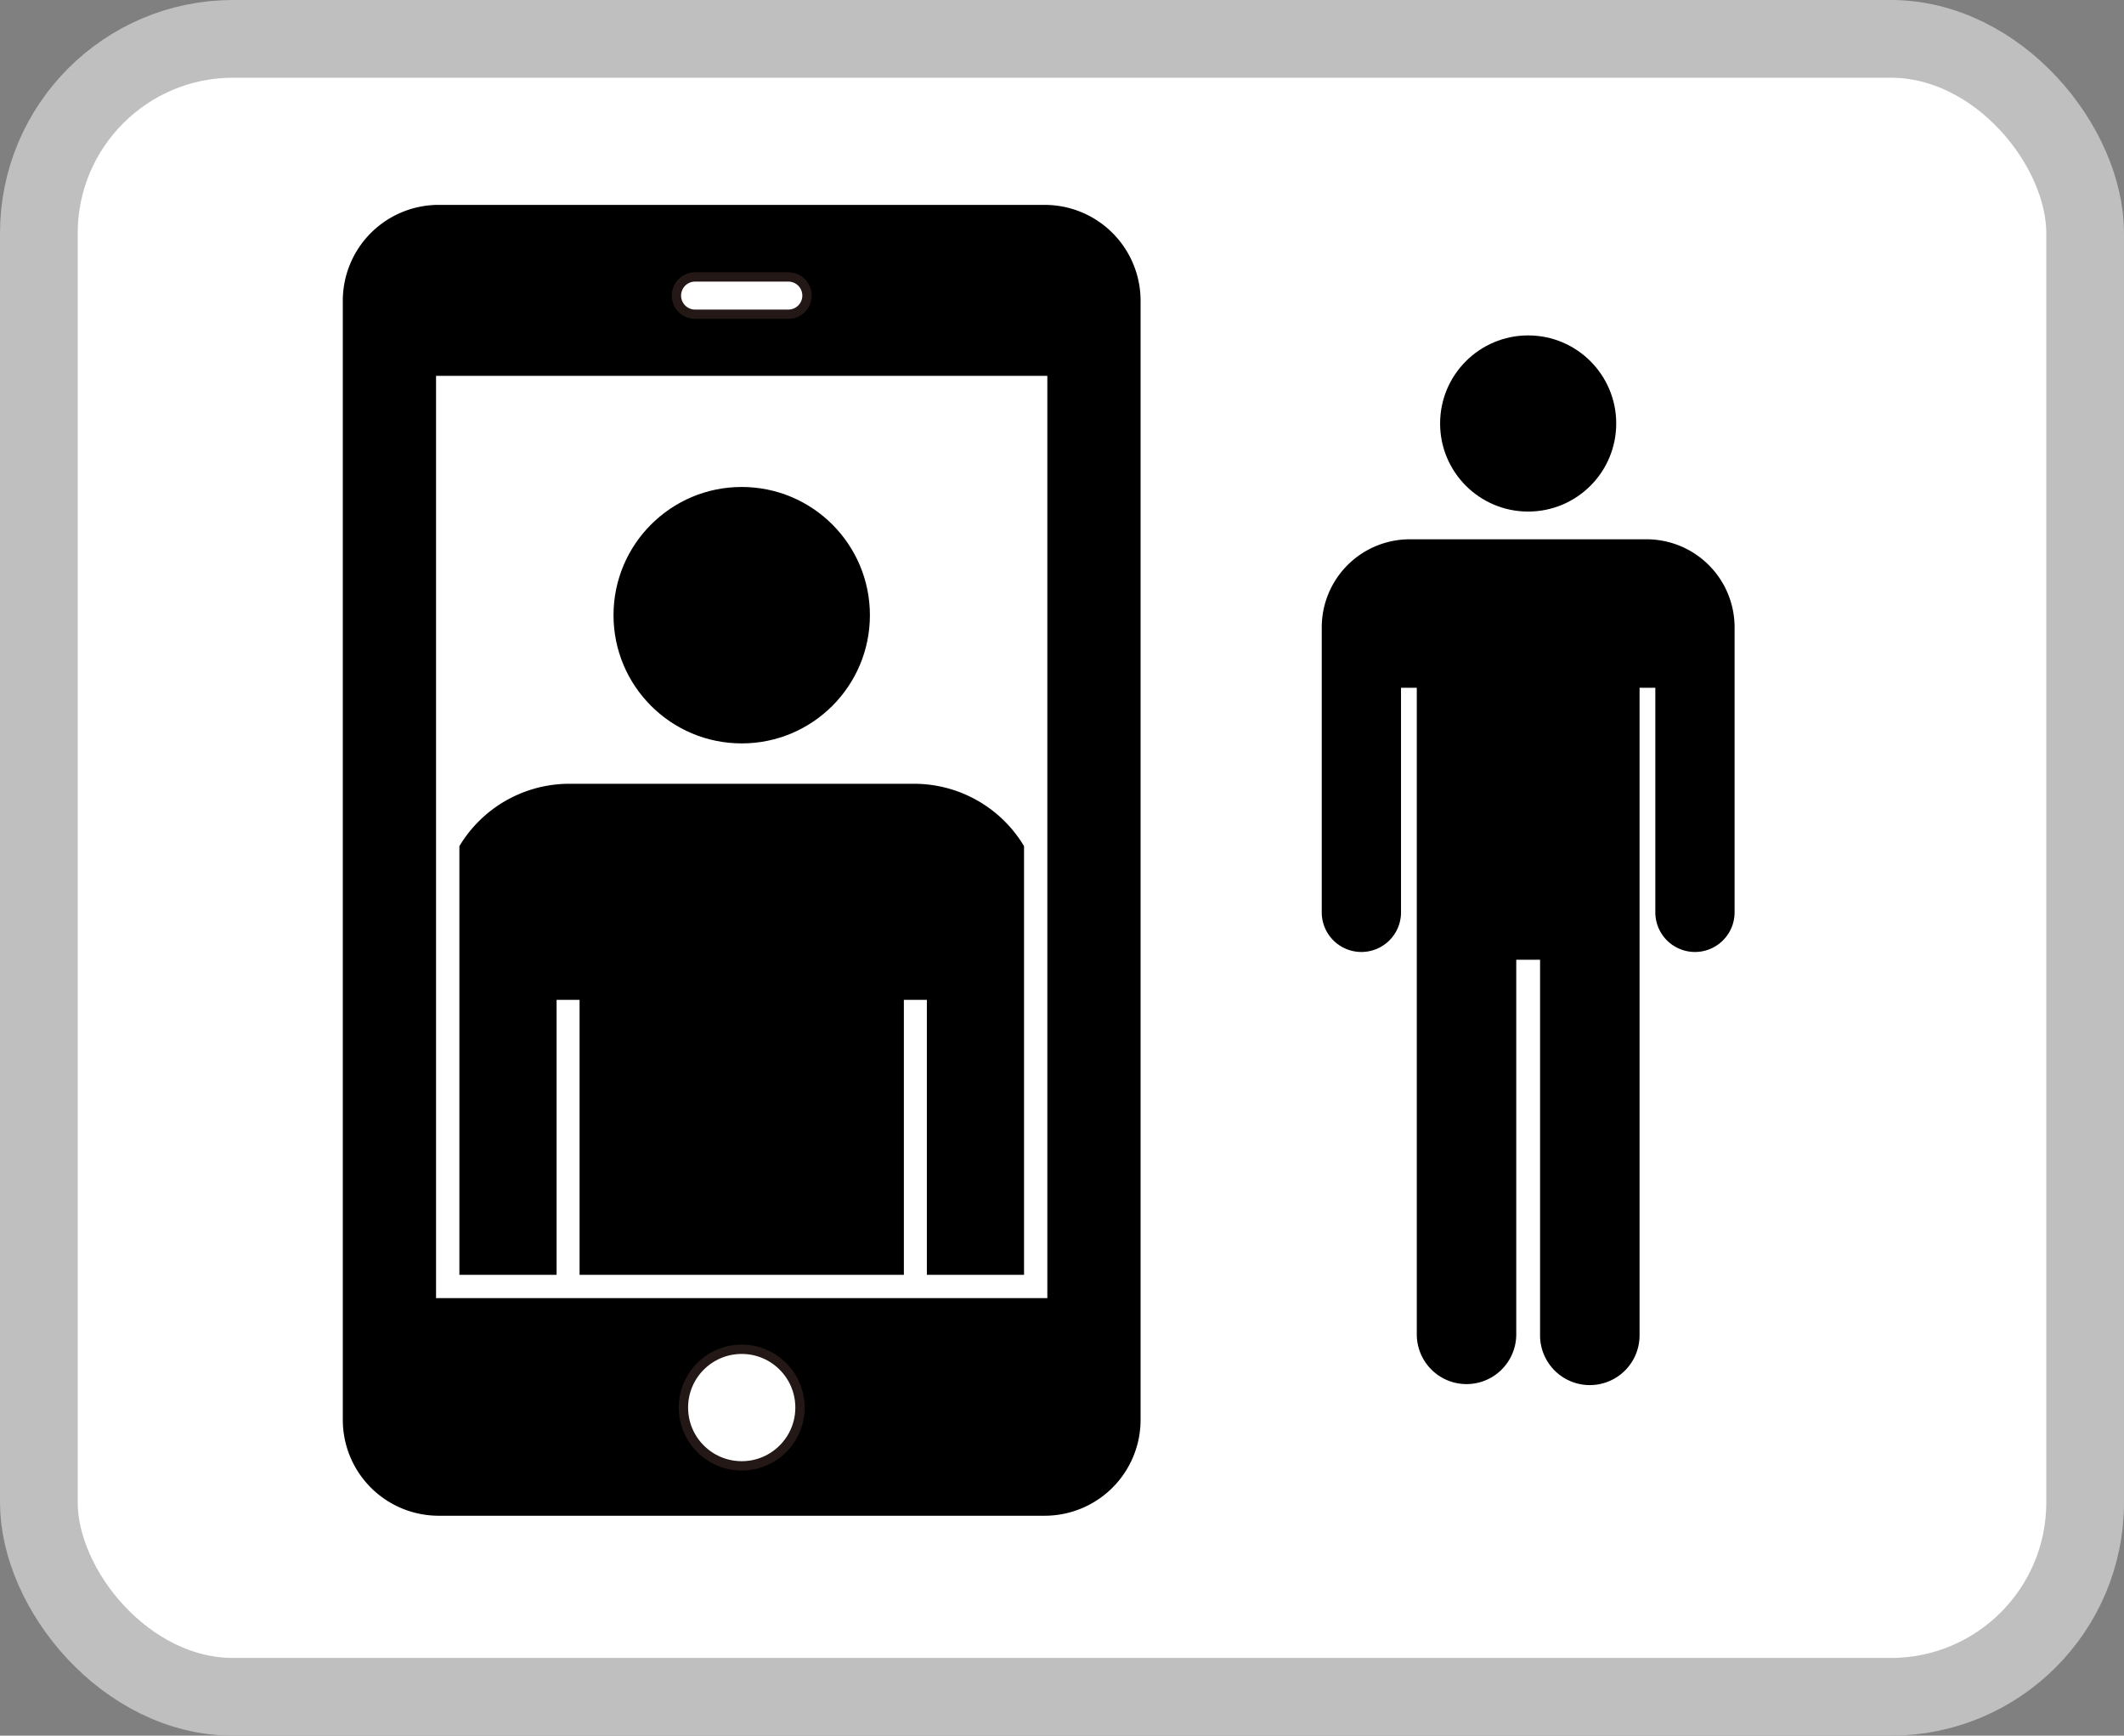
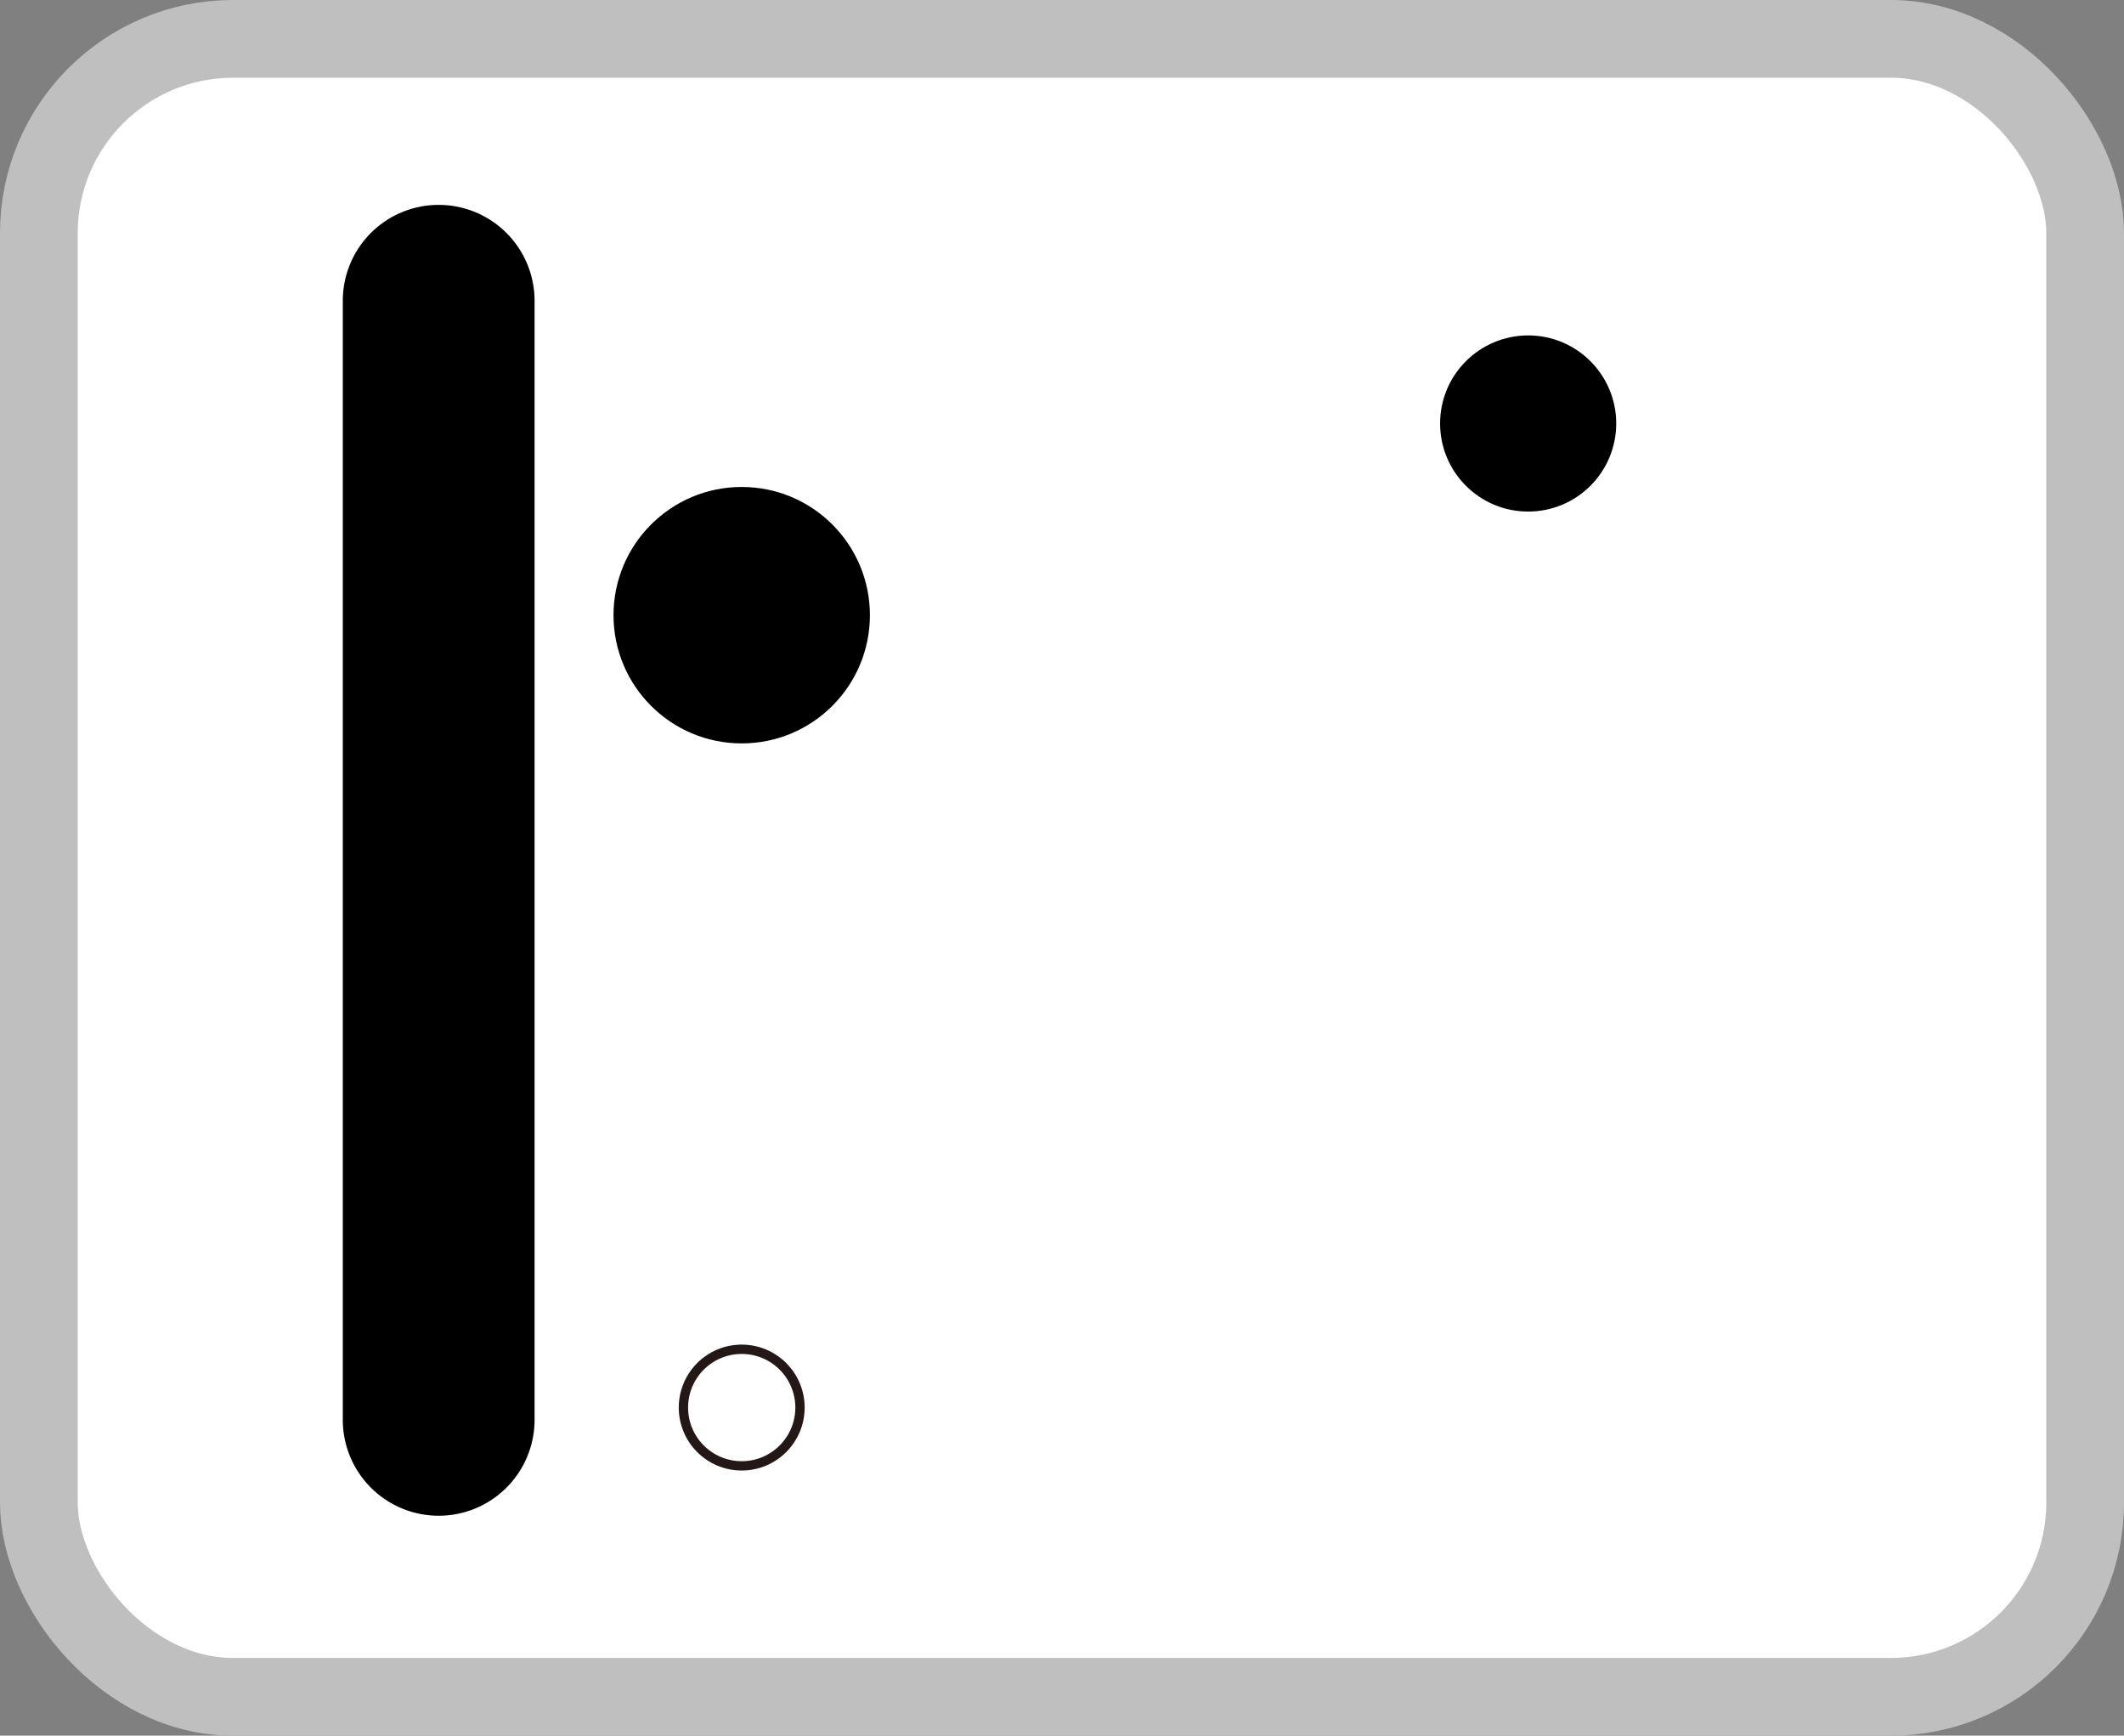
<svg xmlns="http://www.w3.org/2000/svg" id="レイヤー_1" data-name="レイヤー 1" width="109.334" height="89.331" viewBox="0 0 109.334 89.331">
  <rect x="0" y="0" width="109.334" height="89.331" fill="#808080" stroke="none" />
  <defs>
    <style>.cls-1{fill:none;}.cls-2,.cls-4,.cls-6{fill:#fff;}.cls-2{stroke:#bfbfbf;stroke-width:4px;}.cls-3,.cls-4{stroke:#000;stroke-width:0.8px;}.cls-5{clip-path:url(#clip-path);}.cls-6{stroke:#231815;stroke-width:0.48px;}</style>
    <clipPath id="clip-path" transform="translate(-0.666)">
      <polygon class="cls-1" points="24.313 65.612 53.379 65.612 53.379 20.545 24.313 20.545 24.313 65.612 24.313 65.612" />
    </clipPath>
  </defs>
  <title>fig_step1</title>
  <rect class="cls-2" x="2" y="2" width="105.334" height="85.331" rx="10" ry="10" />
  <circle cx="78.663" cy="21.796" r="4.533" />
-   <path d="M79.942,49.397V68.676a2.561,2.561,0,1,0,5.121,0V35.397h.812V46.956a2.04,2.04,0,0,0,4.08,0V32.29a4.533,4.533,0,0,0-4.533-4.534H73.237a4.533,4.533,0,0,0-4.533,4.534v14.666a2.04,2.04,0,0,0,4.08,0V35.397h.812V68.676a2.56,2.56,0,1,0,5.12,0V49.397Z" transform="translate(-0.666)" />
-   <path class="cls-3" d="M22.582,10.945H53.777a4.535,4.535,0,0,1,4.535,4.535V73.076a4.535,4.535,0,0,1-4.535,4.535H22.581a4.535,4.535,0,0,1-4.535-4.535V15.48A4.535,4.535,0,0,1,22.582,10.945Z" />
-   <rect class="cls-4" x="22.046" y="18.944" width="32.266" height="48.267" />
+   <path class="cls-3" d="M22.582,10.945a4.535,4.535,0,0,1,4.535,4.535V73.076a4.535,4.535,0,0,1-4.535,4.535H22.581a4.535,4.535,0,0,1-4.535-4.535V15.48A4.535,4.535,0,0,1,22.582,10.945Z" />
  <g class="cls-5">
    <circle cx="38.18" cy="31.662" r="6.599" />
-     <path d="M39.738,71.843V99.909a3.727,3.727,0,0,0,7.455,0V51.461h1.184V68.289a2.97,2.97,0,1,0,5.939,0V46.94a6.599,6.599,0,0,0-6.599-6.601H29.976a6.599,6.599,0,0,0-6.599,6.601V68.289a2.97,2.97,0,1,0,5.94,0V51.461h1.183V99.909a3.727,3.727,0,0,0,7.454,0V71.843Z" transform="translate(-0.666)" />
  </g>
-   <path class="cls-6" d="M41.246,16.173a.96.96,0,1,0,0-1.92H36.446a.96.96,0,0,0,0,1.92Z" transform="translate(-0.666)" />
  <circle class="cls-6" cx="38.18" cy="72.444" r="3" />
</svg>